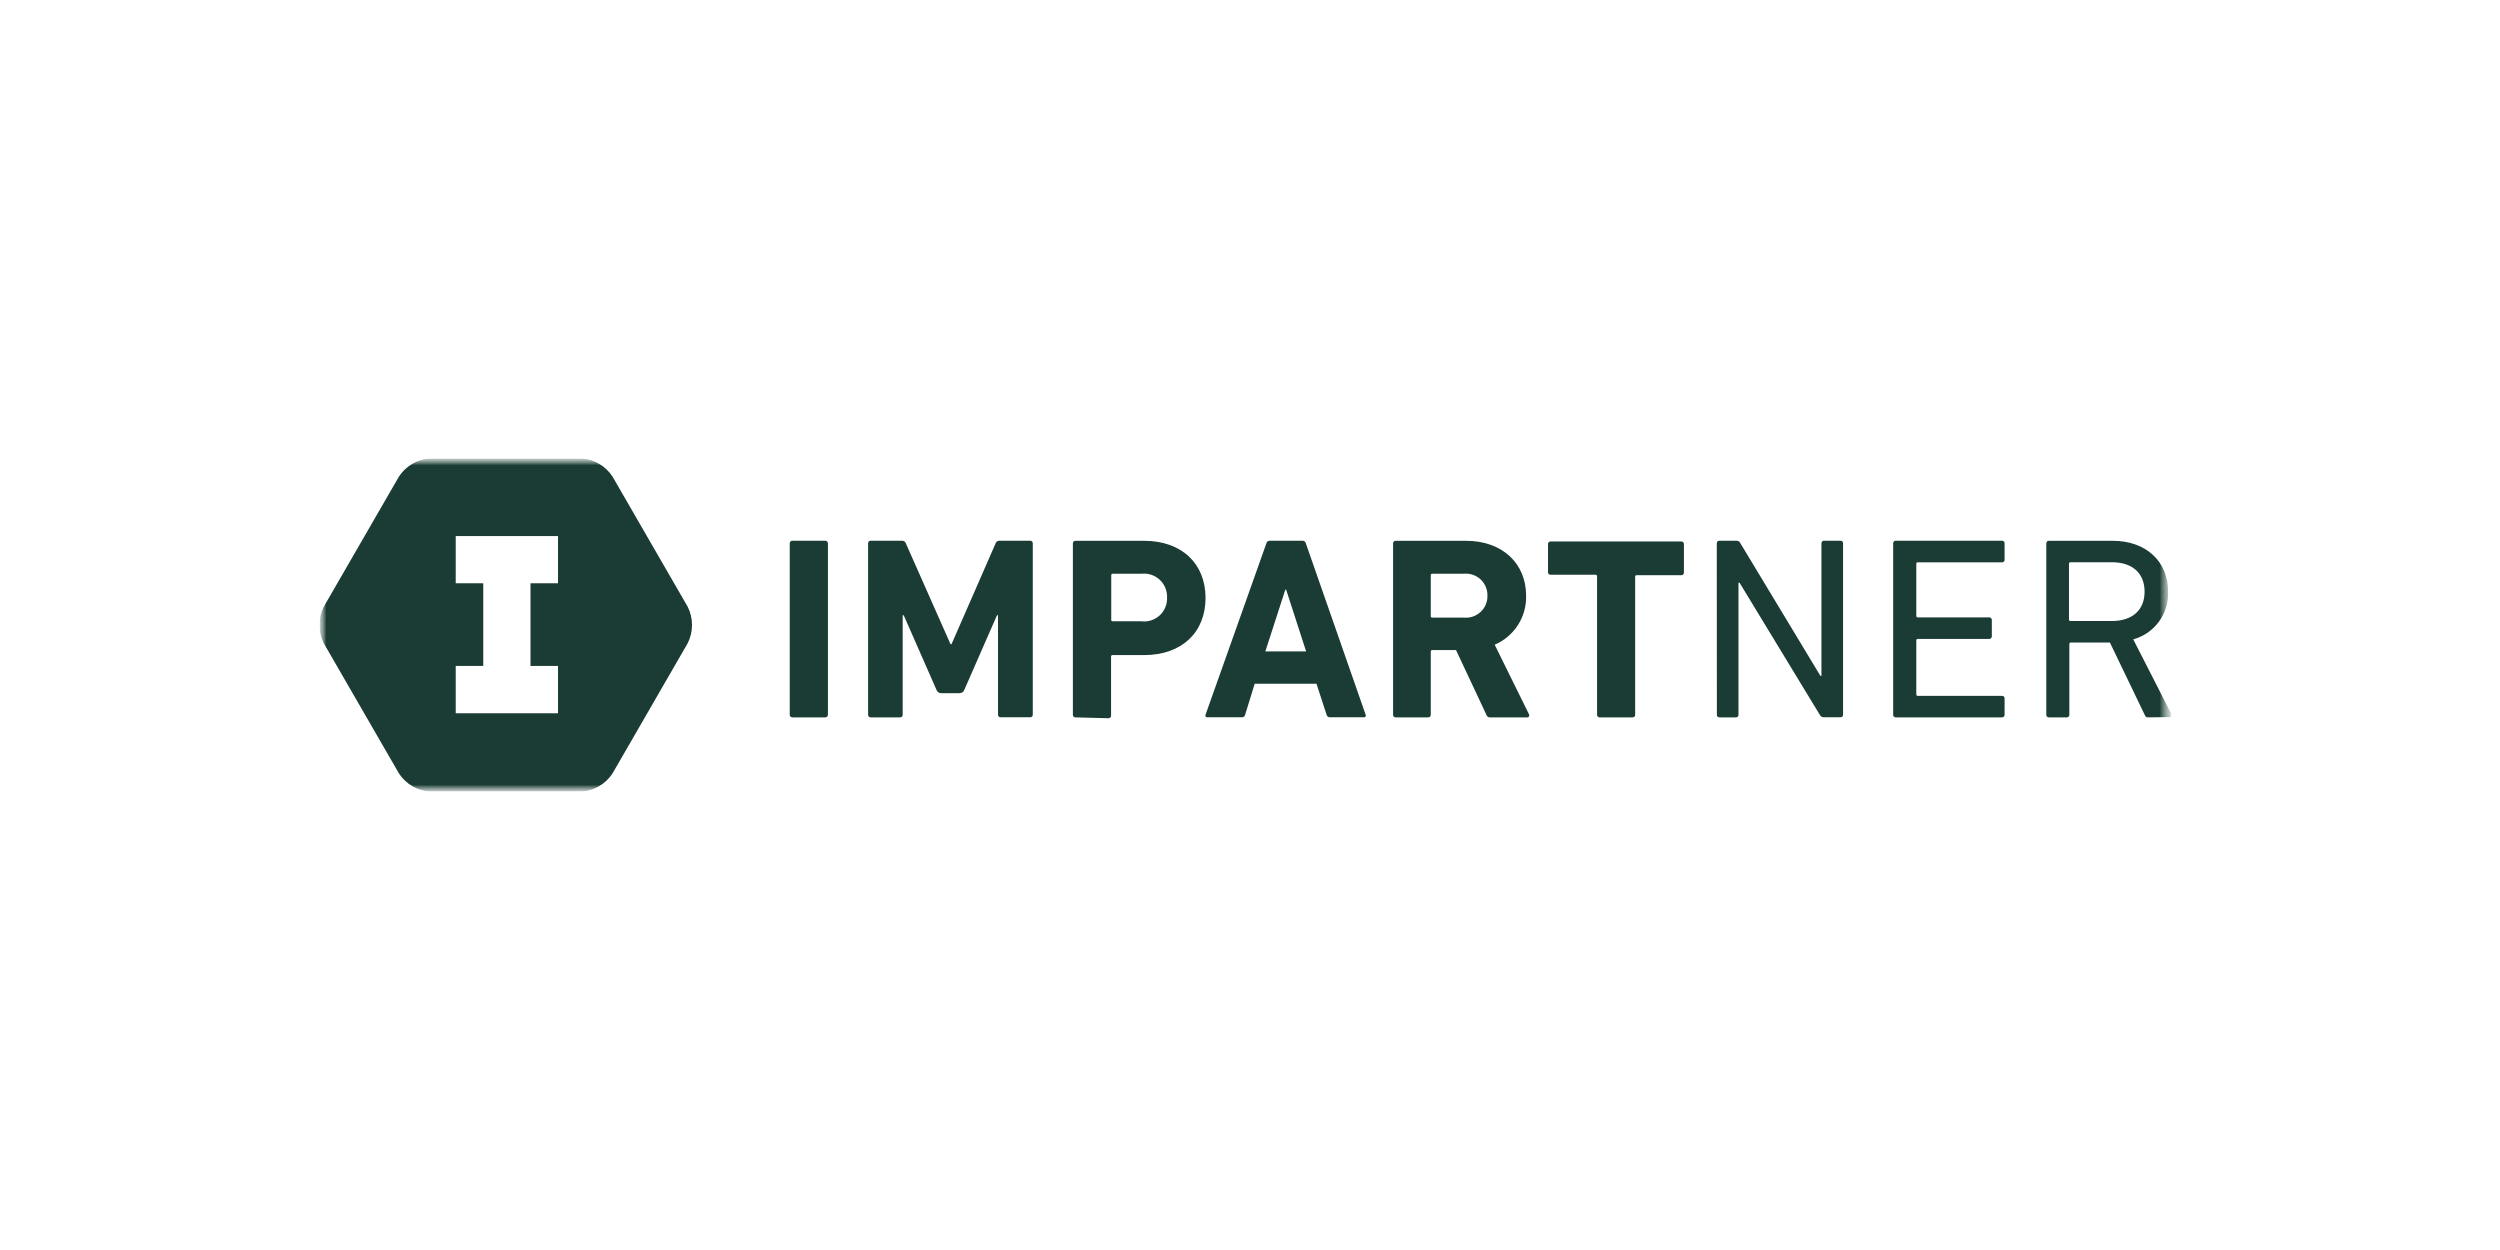
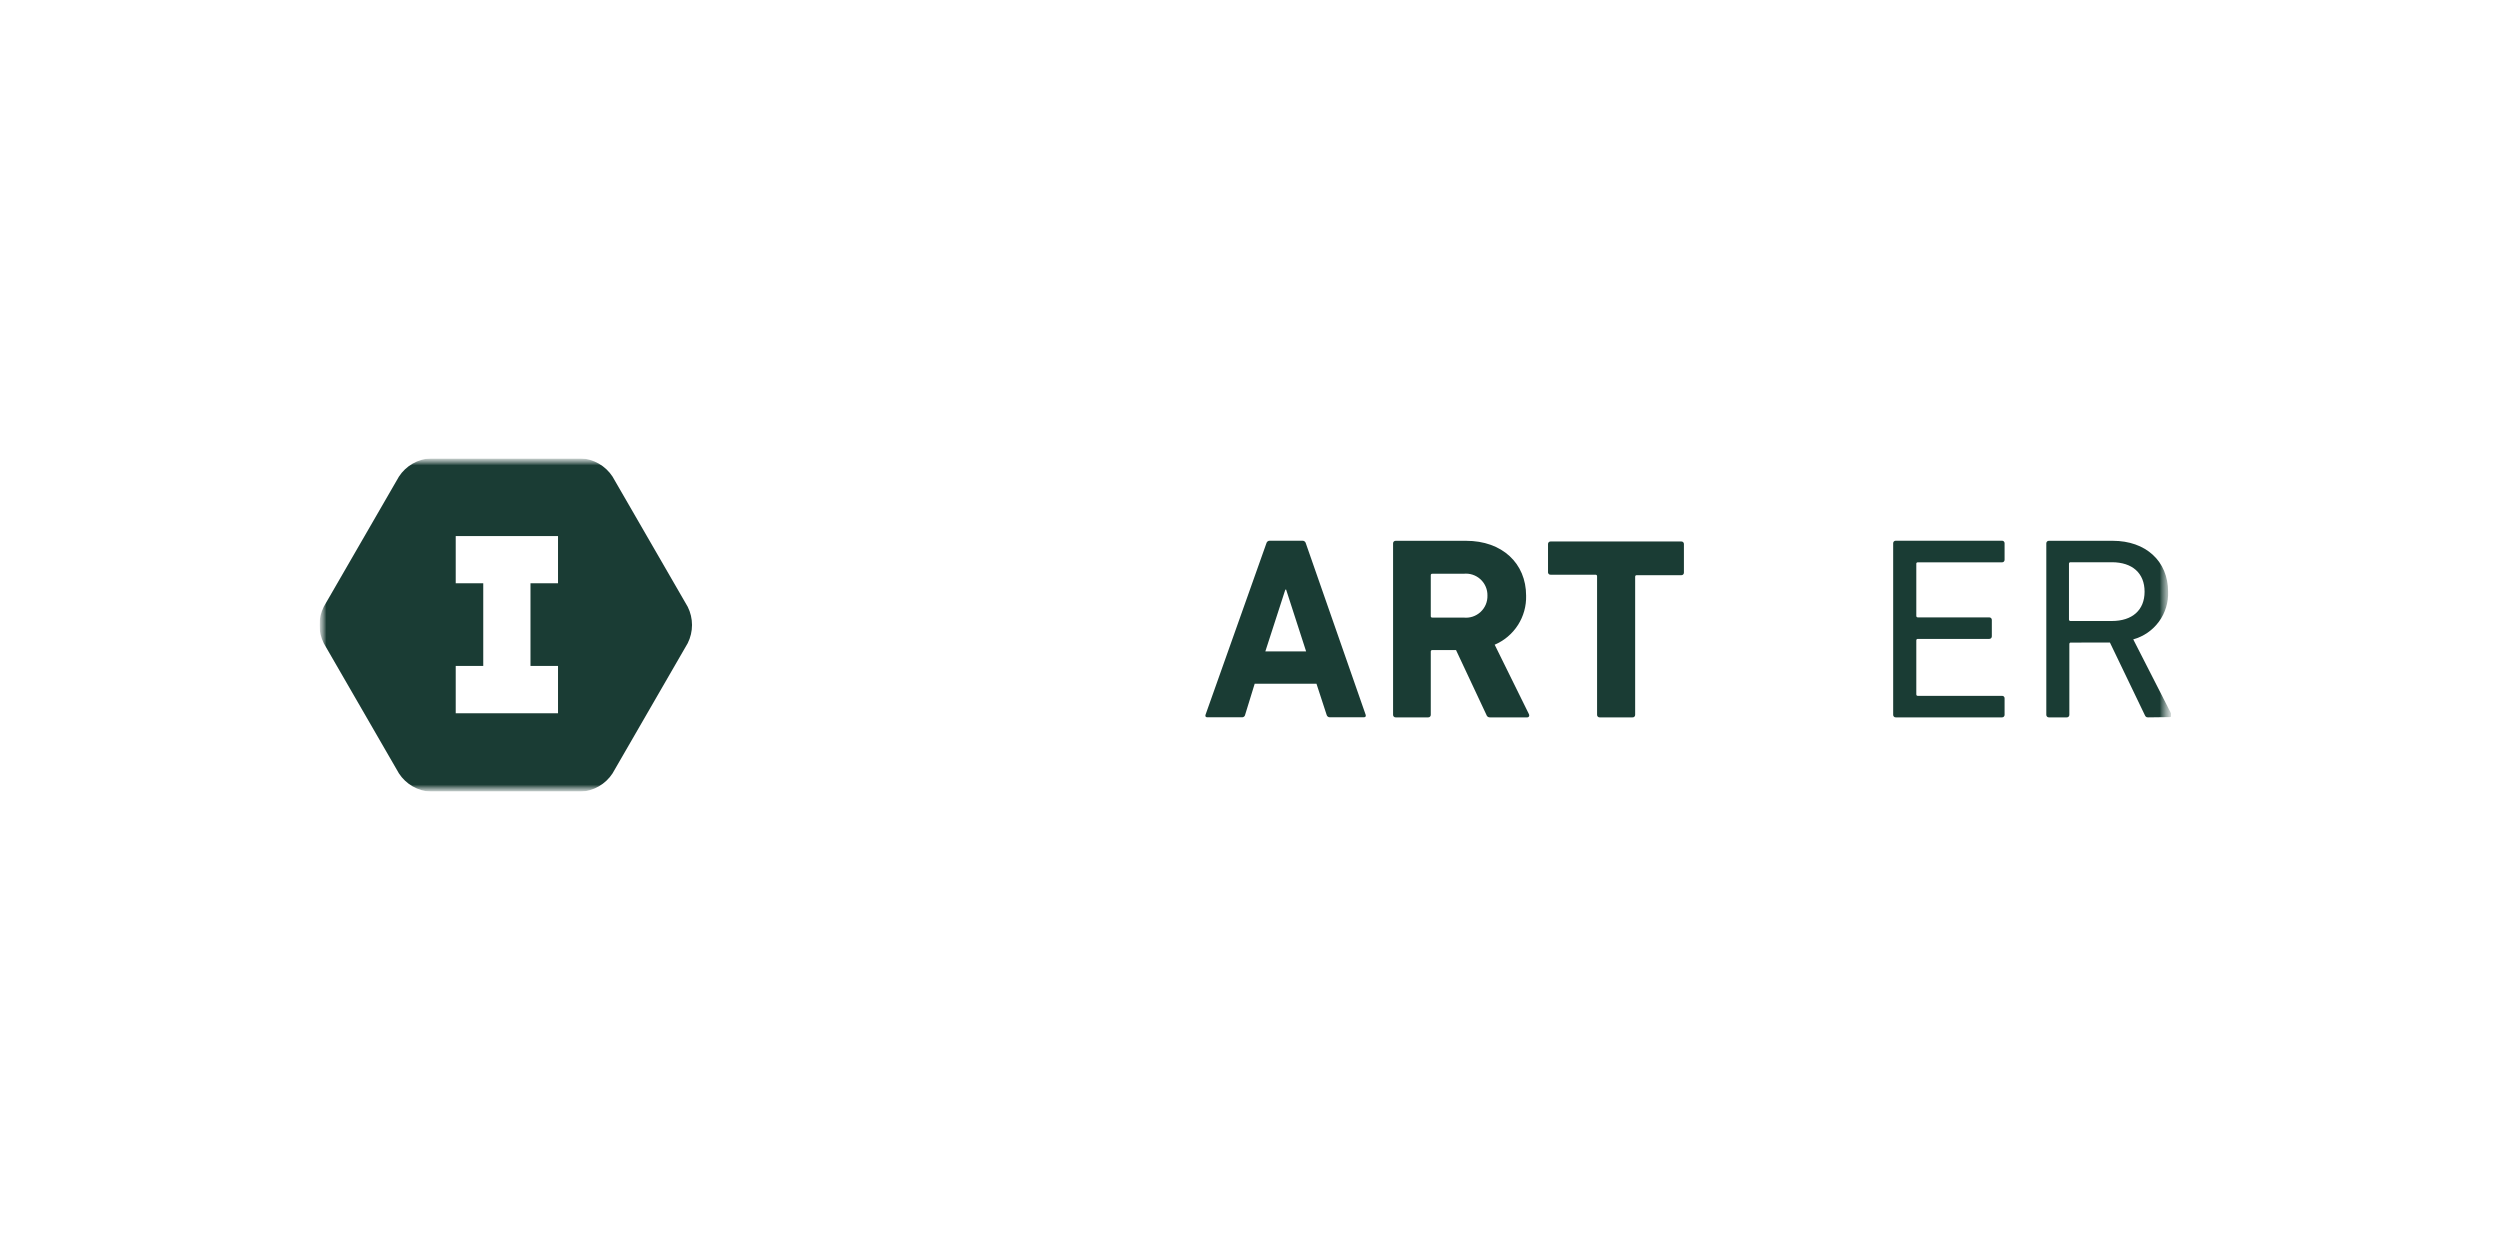
<svg xmlns="http://www.w3.org/2000/svg" width="180" height="90" viewBox="0 0 180 90" fill="none">
  <g clip-path="url(#clip0_301_151)">
    <mask id="mask0_301_151" style="mask-type:luminance" maskUnits="userSpaceOnUse" x="23" y="33" width="134" height="24">
      <path d="M156.317 33H23V57H156.317V33Z" fill="white" />
    </mask>
    <g mask="url(#mask0_301_151)">
      <mask id="mask1_301_151" style="mask-type:luminance" maskUnits="userSpaceOnUse" x="23" y="33" width="134" height="24">
        <path d="M156.317 33H23V57H156.317V33Z" fill="white" />
      </mask>
      <g mask="url(#mask1_301_151)">
-         <path d="M59.425 38.931H57.046C56.944 38.931 56.861 39.014 56.861 39.117V51.466C56.861 51.569 56.944 51.651 57.046 51.651H59.425C59.527 51.651 59.61 51.569 59.61 51.466V39.117C59.61 39.014 59.527 38.931 59.425 38.931Z" fill="#1A3C34" />
-         <path d="M62.504 39.117C62.503 39.091 62.507 39.066 62.517 39.043C62.526 39.02 62.54 38.998 62.558 38.981C62.577 38.963 62.598 38.95 62.622 38.941C62.646 38.933 62.671 38.929 62.696 38.931H64.918C64.981 38.924 65.046 38.939 65.1 38.972C65.155 39.006 65.197 39.056 65.219 39.117L68.436 46.378H68.511L71.686 39.117C71.708 39.056 71.75 39.006 71.805 38.972C71.859 38.939 71.924 38.924 71.987 38.931H74.175C74.2 38.93 74.224 38.935 74.247 38.944C74.27 38.953 74.291 38.966 74.308 38.983C74.325 39.001 74.339 39.022 74.348 39.045C74.357 39.068 74.361 39.092 74.36 39.117V51.459C74.361 51.484 74.357 51.508 74.348 51.531C74.339 51.554 74.325 51.575 74.308 51.593C74.291 51.61 74.27 51.623 74.247 51.632C74.224 51.641 74.2 51.645 74.175 51.645H72.042C72.018 51.645 71.993 51.641 71.97 51.632C71.948 51.623 71.927 51.61 71.909 51.593C71.892 51.575 71.878 51.554 71.869 51.531C71.86 51.508 71.856 51.484 71.857 51.459V44.301H71.782L69.43 49.67C69.404 49.742 69.355 49.805 69.291 49.848C69.227 49.891 69.15 49.913 69.073 49.91H67.784C67.707 49.914 67.63 49.893 67.566 49.849C67.501 49.806 67.453 49.743 67.427 49.67L65.069 44.301H64.993V51.466C64.994 51.491 64.99 51.515 64.981 51.538C64.972 51.561 64.959 51.582 64.941 51.599C64.924 51.617 64.903 51.63 64.88 51.639C64.857 51.648 64.833 51.652 64.808 51.651H62.696C62.671 51.653 62.646 51.65 62.622 51.642C62.598 51.633 62.577 51.62 62.558 51.602C62.54 51.584 62.526 51.563 62.517 51.54C62.507 51.517 62.503 51.492 62.504 51.466V39.117Z" fill="#1A3C34" />
-         <path d="M77.432 51.651C77.407 51.652 77.383 51.648 77.36 51.639C77.337 51.63 77.316 51.617 77.299 51.599C77.282 51.582 77.268 51.561 77.259 51.538C77.25 51.515 77.246 51.491 77.247 51.466V39.123C77.246 39.099 77.25 39.074 77.259 39.051C77.268 39.029 77.282 39.008 77.299 38.99C77.316 38.973 77.337 38.959 77.36 38.95C77.383 38.941 77.407 38.937 77.432 38.938H82.369C85.112 38.938 86.799 40.605 86.799 43.053C86.799 45.501 85.119 47.167 82.369 47.167H80.106C80.091 47.164 80.076 47.166 80.062 47.17C80.047 47.175 80.034 47.183 80.024 47.194C80.013 47.205 80.005 47.218 80 47.232C79.996 47.246 79.994 47.262 79.997 47.277V51.528C79.998 51.553 79.993 51.578 79.984 51.602C79.975 51.625 79.96 51.646 79.942 51.664C79.924 51.681 79.903 51.695 79.879 51.703C79.855 51.712 79.83 51.715 79.805 51.713L77.432 51.651ZM84.029 43.025C84.038 42.785 83.996 42.547 83.904 42.325C83.812 42.103 83.674 41.904 83.498 41.741C83.322 41.578 83.113 41.456 82.885 41.381C82.657 41.307 82.415 41.283 82.177 41.311H80.12C80.105 41.309 80.09 41.31 80.076 41.314C80.061 41.319 80.048 41.327 80.037 41.338C80.027 41.349 80.019 41.362 80.014 41.376C80.009 41.39 80.008 41.406 80.01 41.421V44.616C80.01 44.691 80.01 44.733 80.12 44.733H82.177C82.415 44.762 82.656 44.739 82.884 44.665C83.112 44.592 83.322 44.469 83.498 44.307C83.674 44.145 83.813 43.946 83.904 43.724C83.996 43.503 84.038 43.264 84.029 43.025Z" fill="#1A3C34" />
        <path d="M91.18 39.117C91.193 39.063 91.224 39.015 91.268 38.981C91.311 38.948 91.365 38.93 91.421 38.931H93.779C93.835 38.93 93.889 38.948 93.932 38.981C93.976 39.015 94.007 39.063 94.019 39.117L98.326 51.459C98.36 51.569 98.326 51.645 98.189 51.645H95.761C95.704 51.649 95.648 51.633 95.603 51.599C95.557 51.565 95.526 51.515 95.514 51.459L94.787 49.231H90.337L89.651 51.459C89.643 51.515 89.613 51.566 89.569 51.6C89.524 51.635 89.468 51.651 89.411 51.645H86.929C86.799 51.645 86.764 51.569 86.799 51.459L91.18 39.117ZM94.04 46.899L92.6 42.449H92.545L91.105 46.899H94.04Z" fill="#1A3C34" />
        <path d="M107.302 51.651C107.24 51.66 107.178 51.646 107.126 51.612C107.074 51.578 107.037 51.526 107.021 51.466L104.833 46.803H103.126C103.111 46.802 103.095 46.805 103.081 46.81C103.067 46.816 103.054 46.824 103.043 46.836C103.033 46.847 103.025 46.86 103.02 46.875C103.015 46.889 103.014 46.905 103.016 46.92V51.466C103.017 51.491 103.013 51.515 103.004 51.538C102.995 51.561 102.981 51.582 102.964 51.599C102.947 51.617 102.926 51.63 102.903 51.639C102.88 51.648 102.856 51.652 102.831 51.651H100.486C100.461 51.652 100.437 51.648 100.414 51.639C100.391 51.63 100.37 51.617 100.353 51.599C100.335 51.582 100.322 51.561 100.313 51.538C100.304 51.515 100.3 51.491 100.301 51.466V39.123C100.3 39.099 100.304 39.074 100.313 39.051C100.322 39.029 100.335 39.008 100.353 38.99C100.37 38.973 100.391 38.959 100.414 38.95C100.437 38.941 100.461 38.937 100.486 38.938H105.56C108.159 38.938 109.88 40.563 109.88 42.888C109.9 43.636 109.696 44.372 109.292 45.002C108.888 45.632 108.305 46.126 107.617 46.419L110.086 51.425C110.141 51.542 110.086 51.651 109.956 51.651H107.302ZM107.096 42.881C107.1 42.661 107.058 42.442 106.97 42.239C106.883 42.037 106.754 41.855 106.591 41.706C106.428 41.558 106.235 41.445 106.026 41.377C105.816 41.309 105.594 41.286 105.375 41.311H103.126C103.111 41.309 103.096 41.31 103.081 41.314C103.067 41.319 103.054 41.327 103.043 41.338C103.032 41.349 103.024 41.362 103.02 41.376C103.015 41.39 103.014 41.406 103.016 41.421V44.355C103.014 44.37 103.015 44.386 103.02 44.4C103.024 44.414 103.032 44.428 103.043 44.438C103.054 44.449 103.067 44.457 103.081 44.462C103.096 44.466 103.111 44.468 103.126 44.465H105.375C105.595 44.49 105.818 44.467 106.029 44.398C106.24 44.329 106.433 44.215 106.596 44.065C106.76 43.915 106.889 43.732 106.975 43.528C107.061 43.323 107.102 43.103 107.096 42.881Z" fill="#1A3C34" />
        <path d="M115.174 51.651C115.149 51.652 115.125 51.648 115.102 51.639C115.079 51.63 115.058 51.617 115.041 51.599C115.023 51.582 115.01 51.561 115.001 51.538C114.992 51.515 114.988 51.491 114.989 51.466V41.496C114.991 41.48 114.989 41.464 114.984 41.449C114.979 41.434 114.971 41.42 114.96 41.408C114.948 41.397 114.934 41.389 114.919 41.384C114.904 41.379 114.888 41.377 114.872 41.379H111.656C111.61 41.385 111.563 41.373 111.526 41.345C111.489 41.316 111.464 41.275 111.457 41.229V39.171C111.456 39.147 111.46 39.122 111.469 39.099C111.478 39.077 111.492 39.056 111.509 39.038C111.527 39.021 111.547 39.007 111.57 38.998C111.593 38.989 111.618 38.985 111.642 38.986H121.057C121.082 38.985 121.106 38.989 121.129 38.998C121.152 39.007 121.173 39.021 121.19 39.038C121.208 39.056 121.221 39.077 121.23 39.099C121.239 39.122 121.243 39.147 121.242 39.171V41.229C121.243 41.253 121.239 41.278 121.23 41.3C121.221 41.323 121.208 41.344 121.19 41.362C121.173 41.379 121.152 41.393 121.129 41.402C121.106 41.41 121.082 41.415 121.057 41.414H117.841C117.766 41.414 117.731 41.455 117.731 41.53V51.466C117.732 51.492 117.728 51.517 117.719 51.54C117.709 51.563 117.695 51.584 117.677 51.602C117.659 51.62 117.637 51.633 117.614 51.642C117.59 51.65 117.565 51.653 117.539 51.651H115.174Z" fill="#1A3C34" />
-         <path d="M123.608 39.117C123.607 39.092 123.611 39.068 123.62 39.045C123.629 39.022 123.643 39.001 123.66 38.983C123.678 38.966 123.698 38.953 123.721 38.944C123.744 38.935 123.769 38.931 123.793 38.931H124.993C125.059 38.923 125.125 38.937 125.182 38.971C125.239 39.004 125.284 39.055 125.309 39.117L131.069 48.662H131.144V39.117C131.143 39.092 131.147 39.068 131.156 39.045C131.165 39.022 131.179 39.001 131.196 38.983C131.214 38.966 131.234 38.953 131.257 38.944C131.28 38.935 131.305 38.931 131.329 38.931H132.509C132.534 38.929 132.559 38.933 132.583 38.941C132.606 38.95 132.628 38.963 132.646 38.981C132.664 38.998 132.679 39.02 132.688 39.043C132.697 39.066 132.702 39.091 132.701 39.117V51.459C132.702 51.485 132.697 51.51 132.688 51.533C132.679 51.556 132.664 51.578 132.646 51.595C132.628 51.613 132.606 51.626 132.583 51.635C132.559 51.643 132.534 51.647 132.509 51.645H131.343C131.277 51.65 131.211 51.635 131.153 51.602C131.096 51.569 131.049 51.519 131.021 51.459L125.247 41.955H125.171V51.466C125.172 51.491 125.168 51.515 125.159 51.538C125.15 51.561 125.137 51.582 125.119 51.599C125.102 51.617 125.081 51.63 125.058 51.639C125.035 51.648 125.011 51.652 124.986 51.651H123.8C123.775 51.652 123.751 51.648 123.728 51.639C123.705 51.63 123.684 51.617 123.667 51.599C123.65 51.582 123.636 51.561 123.627 51.538C123.618 51.515 123.614 51.491 123.615 51.466L123.608 39.117Z" fill="#1A3C34" />
        <path d="M136.308 39.117C136.307 39.092 136.311 39.068 136.32 39.045C136.329 39.022 136.342 39.001 136.36 38.983C136.377 38.966 136.398 38.953 136.421 38.944C136.444 38.935 136.468 38.93 136.493 38.931H144.145C144.17 38.93 144.194 38.935 144.217 38.944C144.24 38.953 144.261 38.966 144.278 38.983C144.296 39.001 144.309 39.022 144.318 39.045C144.327 39.068 144.331 39.092 144.33 39.117V40.296C144.332 40.321 144.329 40.346 144.32 40.37C144.312 40.394 144.298 40.416 144.281 40.434C144.263 40.452 144.242 40.466 144.219 40.475C144.196 40.485 144.17 40.489 144.145 40.488H138.084C138.069 40.486 138.053 40.487 138.039 40.492C138.025 40.496 138.011 40.504 138.001 40.515C137.99 40.526 137.982 40.539 137.977 40.553C137.973 40.568 137.971 40.583 137.974 40.598V44.335C137.974 44.41 138.008 44.451 138.084 44.451H143.226C143.251 44.45 143.275 44.455 143.298 44.464C143.321 44.472 143.342 44.486 143.359 44.504C143.377 44.521 143.39 44.542 143.399 44.565C143.408 44.587 143.412 44.612 143.412 44.637V45.816C143.412 45.841 143.408 45.865 143.399 45.888C143.39 45.911 143.377 45.932 143.359 45.949C143.342 45.966 143.321 45.98 143.298 45.989C143.275 45.998 143.251 46.002 143.226 46.001H138.084C138.008 46.001 137.974 46.042 137.974 46.118V49.985C137.974 50.061 138.008 50.102 138.084 50.102H144.145C144.17 50.1 144.195 50.103 144.218 50.111C144.242 50.12 144.263 50.134 144.281 50.151C144.298 50.169 144.312 50.19 144.321 50.214C144.329 50.237 144.332 50.262 144.33 50.287V51.466C144.331 51.491 144.327 51.515 144.318 51.538C144.309 51.561 144.296 51.582 144.278 51.599C144.261 51.617 144.24 51.63 144.217 51.639C144.194 51.648 144.17 51.652 144.145 51.651H136.493C136.468 51.652 136.444 51.648 136.421 51.639C136.398 51.63 136.377 51.617 136.36 51.599C136.342 51.582 136.329 51.561 136.32 51.538C136.311 51.515 136.307 51.491 136.308 51.466V39.117Z" fill="#1A3C34" />
-         <path d="M154.657 51.651C154.527 51.651 154.472 51.597 154.417 51.466L151.914 46.262H149.11C149.094 46.259 149.078 46.261 149.062 46.266C149.047 46.271 149.033 46.279 149.022 46.291C149.011 46.302 149.002 46.316 148.997 46.331C148.992 46.346 148.991 46.362 148.993 46.378V51.466C148.994 51.491 148.99 51.515 148.981 51.538C148.972 51.561 148.958 51.582 148.941 51.599C148.924 51.617 148.903 51.63 148.88 51.639C148.857 51.648 148.832 51.652 148.808 51.651H147.519C147.494 51.652 147.47 51.648 147.447 51.639C147.424 51.63 147.403 51.617 147.386 51.599C147.368 51.582 147.355 51.561 147.346 51.538C147.337 51.515 147.333 51.491 147.334 51.466V39.123C147.333 39.099 147.337 39.074 147.346 39.051C147.355 39.029 147.368 39.008 147.386 38.99C147.403 38.973 147.424 38.959 147.447 38.95C147.47 38.941 147.494 38.937 147.519 38.938H152.12C154.492 38.938 156.104 40.399 156.104 42.607C156.132 43.377 155.9 44.135 155.444 44.757C154.989 45.379 154.337 45.829 153.594 46.035L156.337 51.405C156.412 51.521 156.337 51.631 156.227 51.631L154.657 51.651ZM154.41 42.6C154.41 41.27 153.532 40.481 152.051 40.481H149.082C149.066 40.479 149.05 40.48 149.035 40.485C149.02 40.49 149.006 40.499 148.995 40.51C148.983 40.522 148.975 40.535 148.97 40.55C148.965 40.566 148.963 40.582 148.966 40.598V44.602C148.964 44.618 148.967 44.633 148.972 44.647C148.978 44.662 148.987 44.675 148.998 44.685C149.009 44.696 149.022 44.703 149.037 44.708C149.052 44.713 149.067 44.714 149.082 44.712H152.051C153.532 44.712 154.41 43.923 154.41 42.6Z" fill="#1A3C34" />
+         <path d="M154.657 51.651C154.527 51.651 154.472 51.597 154.417 51.466L151.914 46.262C149.094 46.259 149.078 46.261 149.062 46.266C149.047 46.271 149.033 46.279 149.022 46.291C149.011 46.302 149.002 46.316 148.997 46.331C148.992 46.346 148.991 46.362 148.993 46.378V51.466C148.994 51.491 148.99 51.515 148.981 51.538C148.972 51.561 148.958 51.582 148.941 51.599C148.924 51.617 148.903 51.63 148.88 51.639C148.857 51.648 148.832 51.652 148.808 51.651H147.519C147.494 51.652 147.47 51.648 147.447 51.639C147.424 51.63 147.403 51.617 147.386 51.599C147.368 51.582 147.355 51.561 147.346 51.538C147.337 51.515 147.333 51.491 147.334 51.466V39.123C147.333 39.099 147.337 39.074 147.346 39.051C147.355 39.029 147.368 39.008 147.386 38.99C147.403 38.973 147.424 38.959 147.447 38.95C147.47 38.941 147.494 38.937 147.519 38.938H152.12C154.492 38.938 156.104 40.399 156.104 42.607C156.132 43.377 155.9 44.135 155.444 44.757C154.989 45.379 154.337 45.829 153.594 46.035L156.337 51.405C156.412 51.521 156.337 51.631 156.227 51.631L154.657 51.651ZM154.41 42.6C154.41 41.27 153.532 40.481 152.051 40.481H149.082C149.066 40.479 149.05 40.48 149.035 40.485C149.02 40.49 149.006 40.499 148.995 40.51C148.983 40.522 148.975 40.535 148.97 40.55C148.965 40.566 148.963 40.582 148.966 40.598V44.602C148.964 44.618 148.967 44.633 148.972 44.647C148.978 44.662 148.987 44.675 148.998 44.685C149.009 44.696 149.022 44.703 149.037 44.708C149.052 44.713 149.067 44.714 149.082 44.712H152.051C153.532 44.712 154.41 43.923 154.41 42.6Z" fill="#1A3C34" />
        <path fill-rule="evenodd" clip-rule="evenodd" d="M30.995 33H41.83C42.284 33.026 42.726 33.158 43.12 33.385C43.514 33.613 43.849 33.929 44.099 34.31L49.516 43.69C49.719 44.097 49.825 44.545 49.825 45C49.825 45.455 49.719 45.903 49.516 46.31L44.099 55.69C43.849 56.071 43.514 56.387 43.12 56.615C42.726 56.842 42.284 56.974 41.83 57H30.995C30.541 56.974 30.099 56.842 29.705 56.615C29.311 56.387 28.975 56.071 28.726 55.69L23.308 46.31C23.106 45.903 23 45.455 23 45C23 44.545 23.106 44.097 23.308 43.69L28.726 34.31C28.975 33.929 29.311 33.613 29.705 33.385C30.099 33.158 30.541 33.026 30.995 33ZM40.177 38.596V41.997H38.195V47.949H40.177V51.357H38.195H34.794H32.812V47.949H34.794V41.997H32.812V38.596H34.794H38.195H40.177Z" fill="#1A3C34" />
      </g>
    </g>
  </g>
  <defs>
    <clipPath id="clip0_301_151">
      <rect width="133.317" height="24" fill="white" transform="translate(23 33)" />
    </clipPath>
  </defs>
</svg>